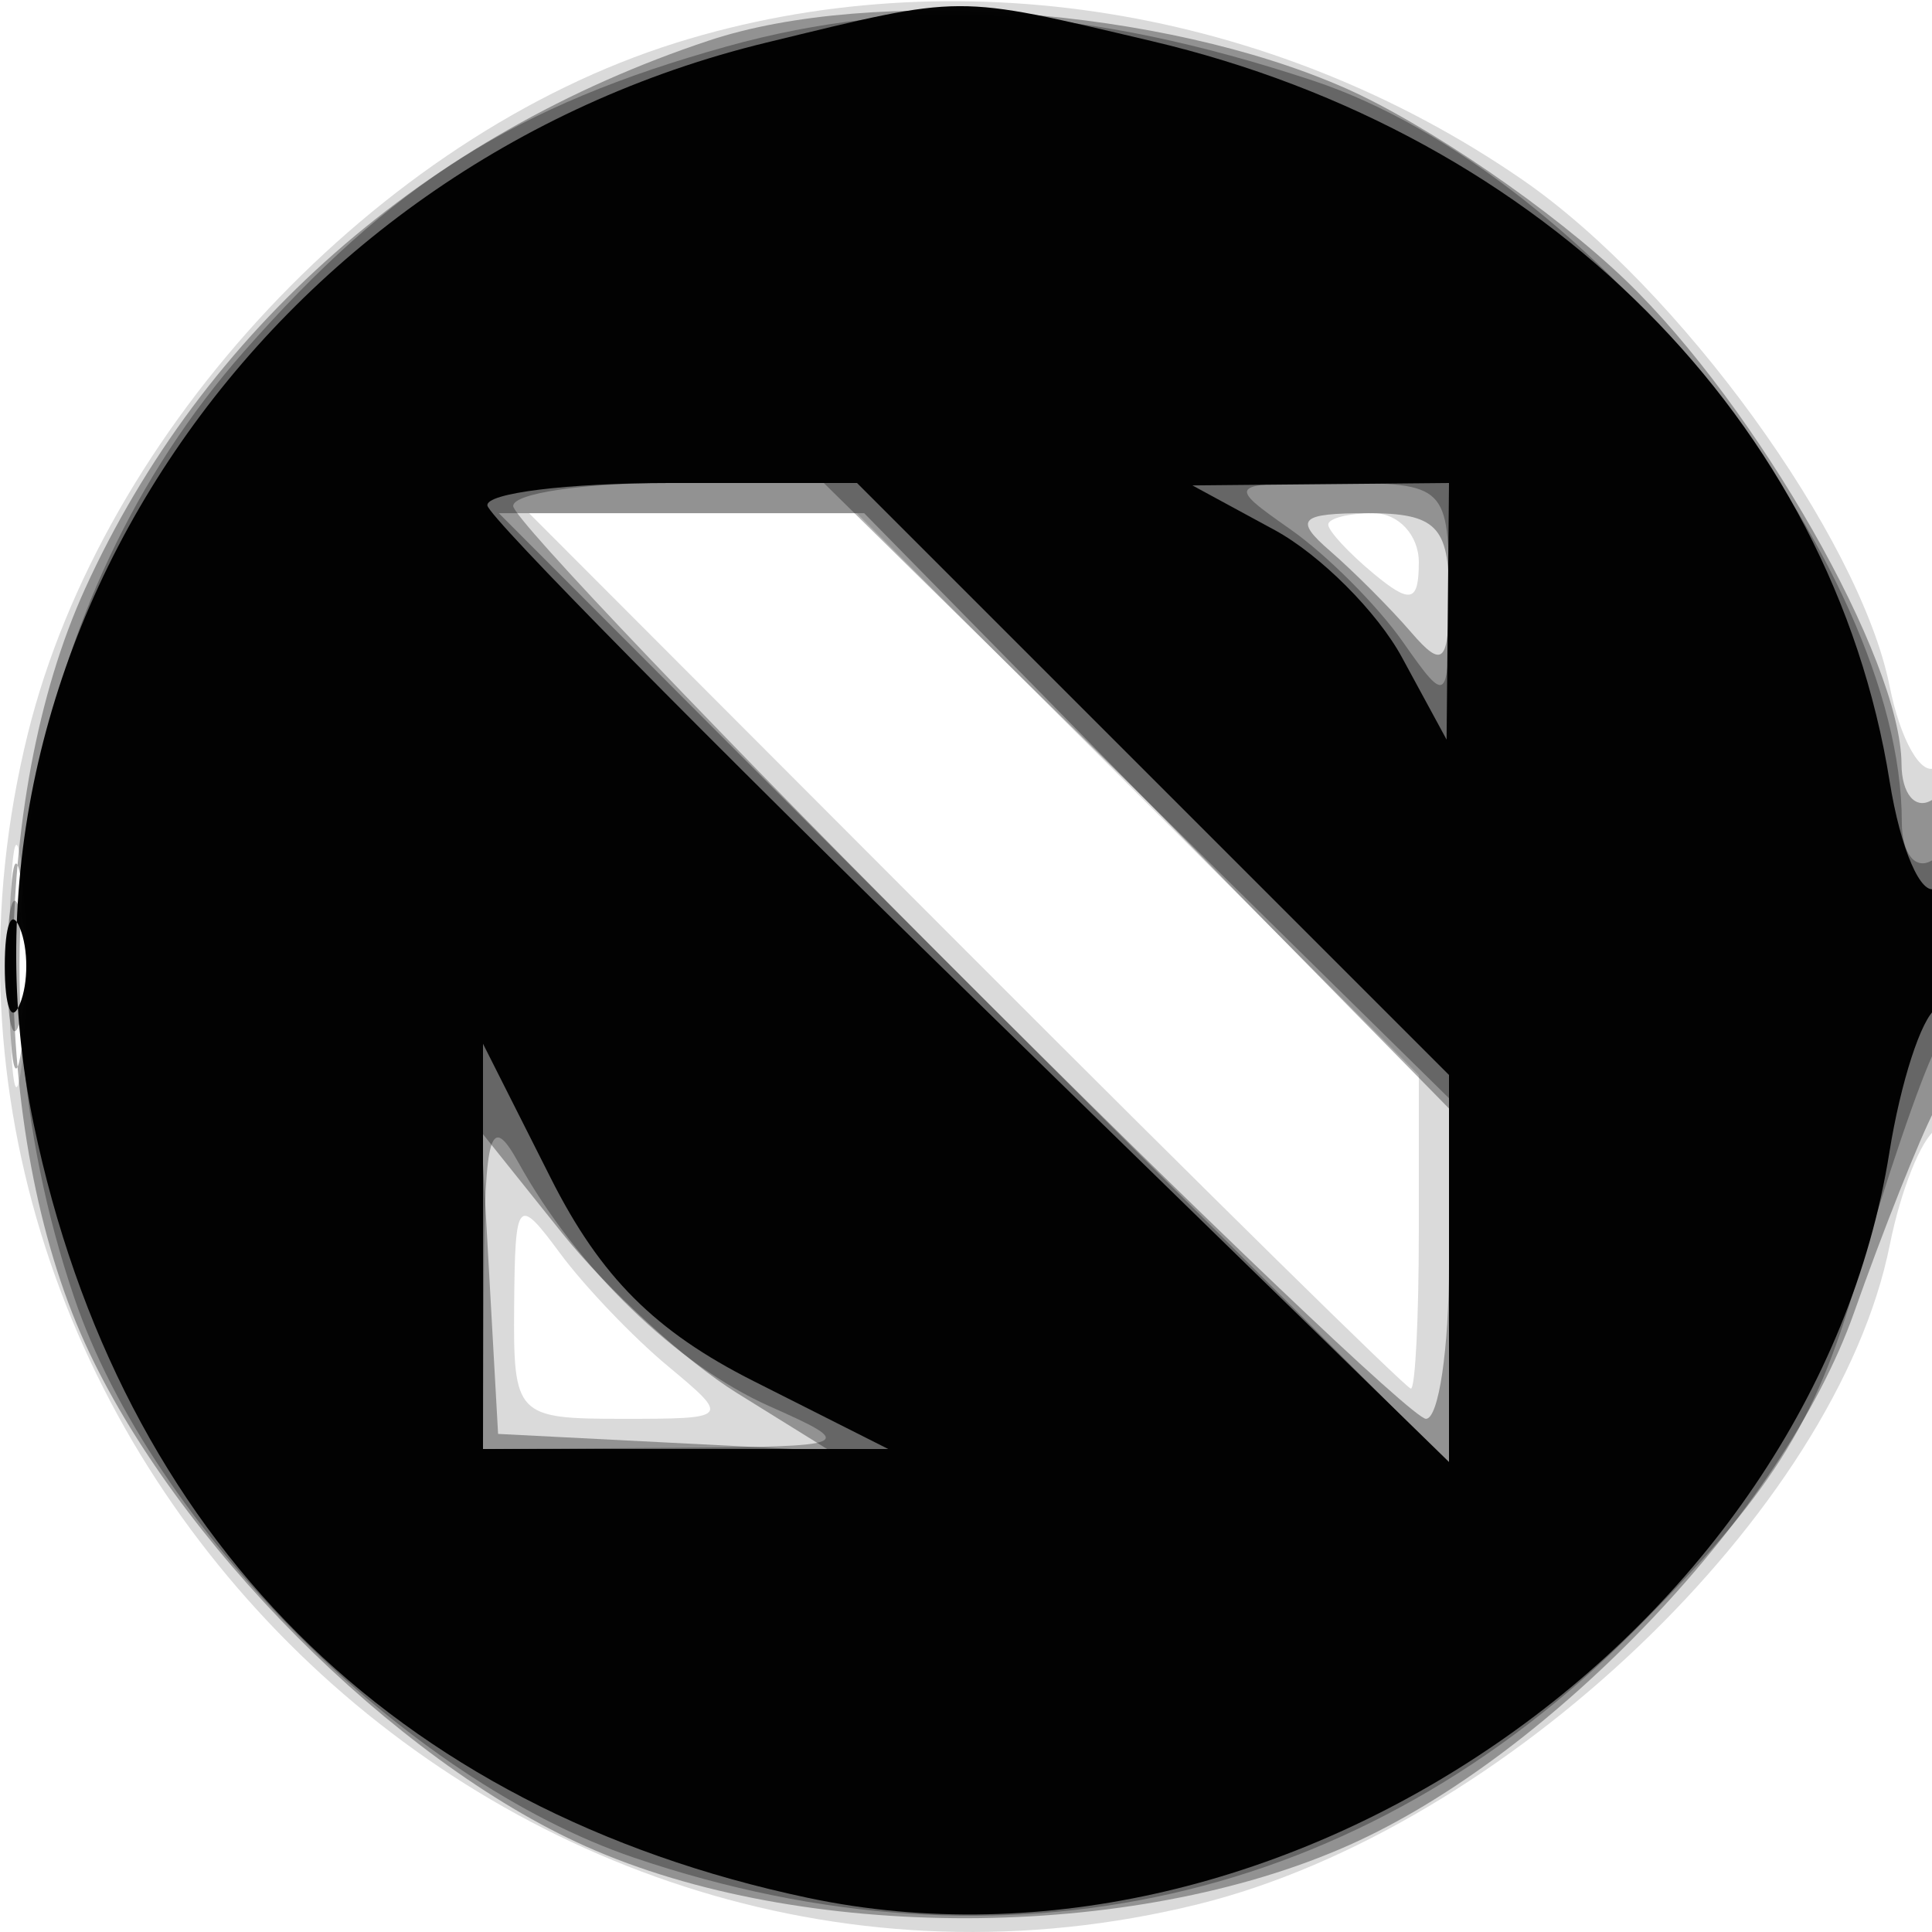
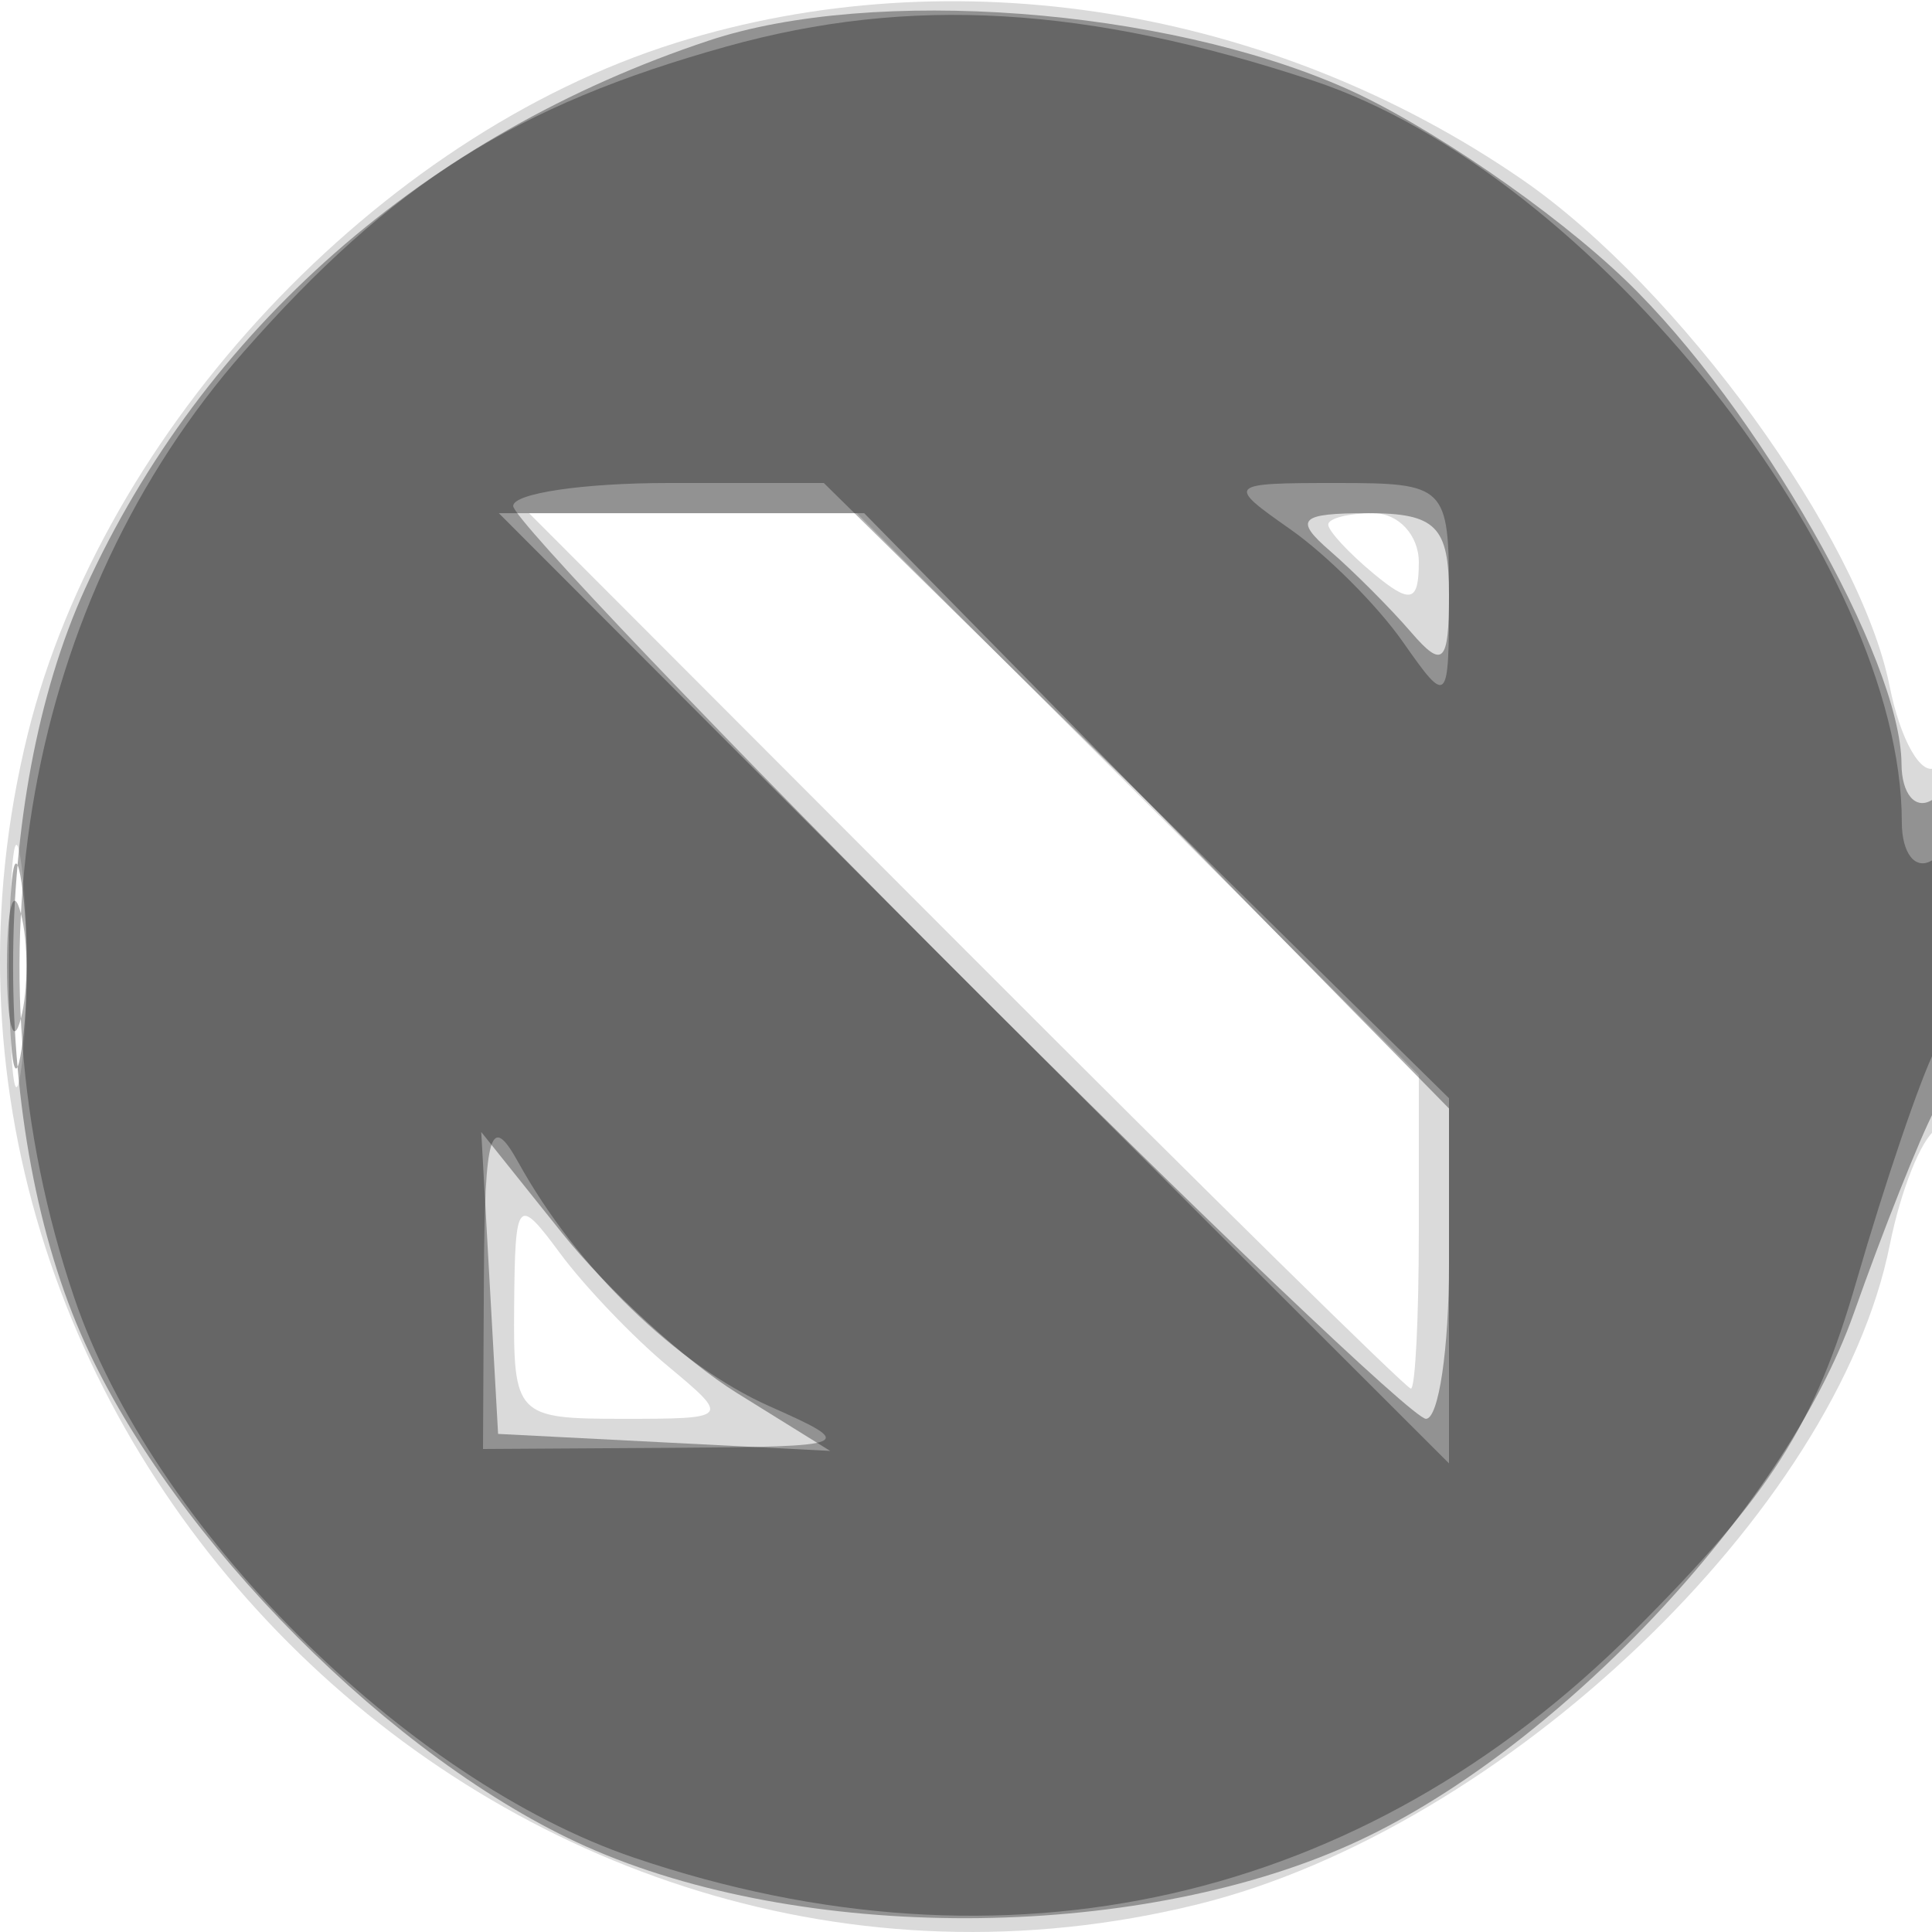
<svg xmlns="http://www.w3.org/2000/svg" width="64" height="64" version="1.1" fill="#000000">
  <path fill-opacity=".145" d="M 22.396 1.418 C 12.518 4.510, 3.417 14.211, 0.921 24.309 C -4.753 47.272, 16.728 68.753, 39.691 63.079 C 49.830 60.573, 60.835 50.079, 62.604 41.229 C 62.964 39.430, 63.650 37.716, 64.129 37.420 C 64.608 37.124, 65 34.182, 65 30.882 C 65 27.582, 64.605 25.126, 64.122 25.425 C 63.639 25.723, 62.953 24.512, 62.597 22.734 C 61.607 17.782, 55.608 9.515, 50.411 5.939 C 42.120 0.235, 31.601 -1.463, 22.396 1.418 M 32 31.500 C 39.961 39.475, 46.592 46, 46.737 46 C 46.882 46, 47 43.663, 47 40.808 L 47 35.615 37.692 26.308 L 28.385 17 22.955 17 L 17.526 17 32 31.500 M 44 17.378 C 44 17.585, 44.675 18.315, 45.500 19 C 46.729 20.020, 47 19.951, 47 18.622 C 47 17.730, 46.325 17, 45.500 17 C 44.675 17, 44 17.170, 44 17.378 M 0.320 32 C 0.320 35.575, 0.502 37.038, 0.723 35.250 C 0.945 33.462, 0.945 30.538, 0.723 28.750 C 0.502 26.962, 0.320 28.425, 0.320 32 M 17.032 43.250 C 17.001 46.897, 17.099 47, 20.611 47 C 24.184 47, 24.200 46.982, 22.119 45.250 C 20.962 44.288, 19.351 42.600, 18.540 41.500 C 17.144 39.609, 17.062 39.705, 17.032 43.250" stroke="none" fill="#000000" fill-rule="evenodd" />
  <path fill-opacity=".33" d="M 23.500 1.338 C 14.102 4.452, 6.719 10.937, 2.819 19.500 C -0.361 26.480, -0.361 37.517, 2.817 44.500 C 5.796 51.044, 13.040 58.320, 19.408 61.164 C 26.552 64.354, 37.492 64.334, 44.702 61.117 C 51.450 58.105, 59.100 50.038, 61.412 43.497 C 62.383 40.749, 63.587 37.719, 64.089 36.764 C 65.346 34.368, 65.271 25.714, 64 26.500 C 63.450 26.840, 62.996 26.304, 62.990 25.309 C 62.971 21.839, 58.202 13.469, 53.867 9.298 C 51.465 6.987, 47.278 4.116, 44.561 2.918 C 38.542 0.263, 28.922 -0.458, 23.500 1.338 M 31.500 32 C 39.736 40.250, 46.818 47, 47.237 47 C 47.657 47, 48 44.687, 48 41.860 L 48 36.720 38.313 26.860 L 28.626 17 22.575 17 L 16.525 17 31.500 32 M 44.059 18.250 C 44.851 18.938, 46.063 20.152, 46.750 20.950 C 47.799 22.167, 48 21.967, 48 19.700 C 48 17.436, 47.566 17, 45.309 17 C 43.054 17, 42.851 17.203, 44.059 18.250 M 0.300 32 C 0.300 35.025, 0.487 36.263, 0.716 34.750 C 0.945 33.237, 0.945 30.762, 0.716 29.250 C 0.487 27.738, 0.300 28.975, 0.300 32 M 16.221 42.500 L 16.500 47.500 22 47.781 L 27.500 48.063 24.410 46.144 C 22.711 45.088, 20.110 42.711, 18.631 40.862 L 15.942 37.500 16.221 42.500" stroke="none" fill="#000000" fill-rule="evenodd" />
  <path fill-opacity=".302" d="M 24.081 1.537 C 17.074 3.488, 12.992 6.066, 8.083 11.643 C 0.873 19.834, -1.294 31.912, 2.460 42.990 C 5.028 50.569, 13.431 58.972, 21.010 61.540 C 33.323 65.712, 45.123 63.037, 54.129 54.031 C 58.666 49.494, 60.116 47.214, 61.497 42.441 C 62.443 39.174, 63.618 35.719, 64.109 34.764 C 65.327 32.390, 65.246 27.730, 64 28.500 C 63.450 28.840, 63 28.272, 63 27.237 C 63 18.644, 52.746 5.731, 43.490 2.669 C 36.004 0.193, 30.141 -0.149, 24.081 1.537 M 17 16.762 C 17 17.181, 23.975 24.488, 32.500 33 L 48 48.476 48 42.428 L 48 36.380 37.645 26.190 L 27.290 16 22.145 16 C 19.315 16, 17 16.343, 17 16.762 M 42.744 17.533 C 43.948 18.377, 45.623 20.052, 46.467 21.256 C 47.962 23.391, 48 23.353, 48 19.723 C 48 16.092, 47.908 16, 44.277 16 C 40.647 16, 40.609 16.038, 42.744 17.533 M 0.232 32 C 0.232 33.925, 0.438 34.712, 0.689 33.750 C 0.941 32.788, 0.941 31.212, 0.689 30.250 C 0.438 29.288, 0.232 30.075, 0.232 32 M 16.030 42.250 L 16 48 22.250 47.961 C 28.304 47.923, 28.406 47.880, 25.500 46.588 C 22.411 45.215, 19.108 42.010, 17.167 38.500 C 16.253 36.848, 16.056 37.501, 16.030 42.250" stroke="none" fill="#000000" fill-rule="evenodd" />
-   <path fill-opacity=".98" d="M 25.384 1.412 C 8.753 5.448, -2.161 21.567, 1.119 37.250 C 3.981 50.936, 13.003 59.953, 26.750 62.866 C 42.466 66.197, 60.044 54.085, 62.589 38.171 C 62.959 35.853, 63.654 33.714, 64.131 33.419 C 64.609 33.124, 65 31.982, 65 30.882 C 65 29.782, 64.606 29.125, 64.125 29.423 C 63.644 29.720, 62.957 28.131, 62.598 25.890 C 60.693 13.976, 51.175 4.427, 38.147 1.360 C 31.563 -0.189, 31.988 -0.191, 25.384 1.412 M 16.147 16.750 C 16.228 17.163, 23.428 24.459, 32.147 32.965 L 48 48.430 48 42.020 L 48 35.610 38.195 25.805 L 28.390 16 22.195 16 C 18.788 16, 16.066 16.337, 16.147 16.750 M 42.229 17.561 C 43.730 18.376, 45.624 20.270, 46.439 21.771 L 47.920 24.500 47.960 20.250 L 48 16 43.750 16.040 L 39.500 16.080 42.229 17.561 M 0.158 32 C 0.158 33.375, 0.385 33.938, 0.662 33.250 C 0.940 32.563, 0.940 31.438, 0.662 30.750 C 0.385 30.063, 0.158 30.625, 0.158 32 M 16 41.288 L 16 48 22.712 48 L 29.424 48 24.962 45.750 C 21.702 44.106, 19.894 42.298, 18.250 39.038 L 16 34.576 16 41.288" stroke="none" fill="#000000" fill-rule="evenodd" />
</svg>